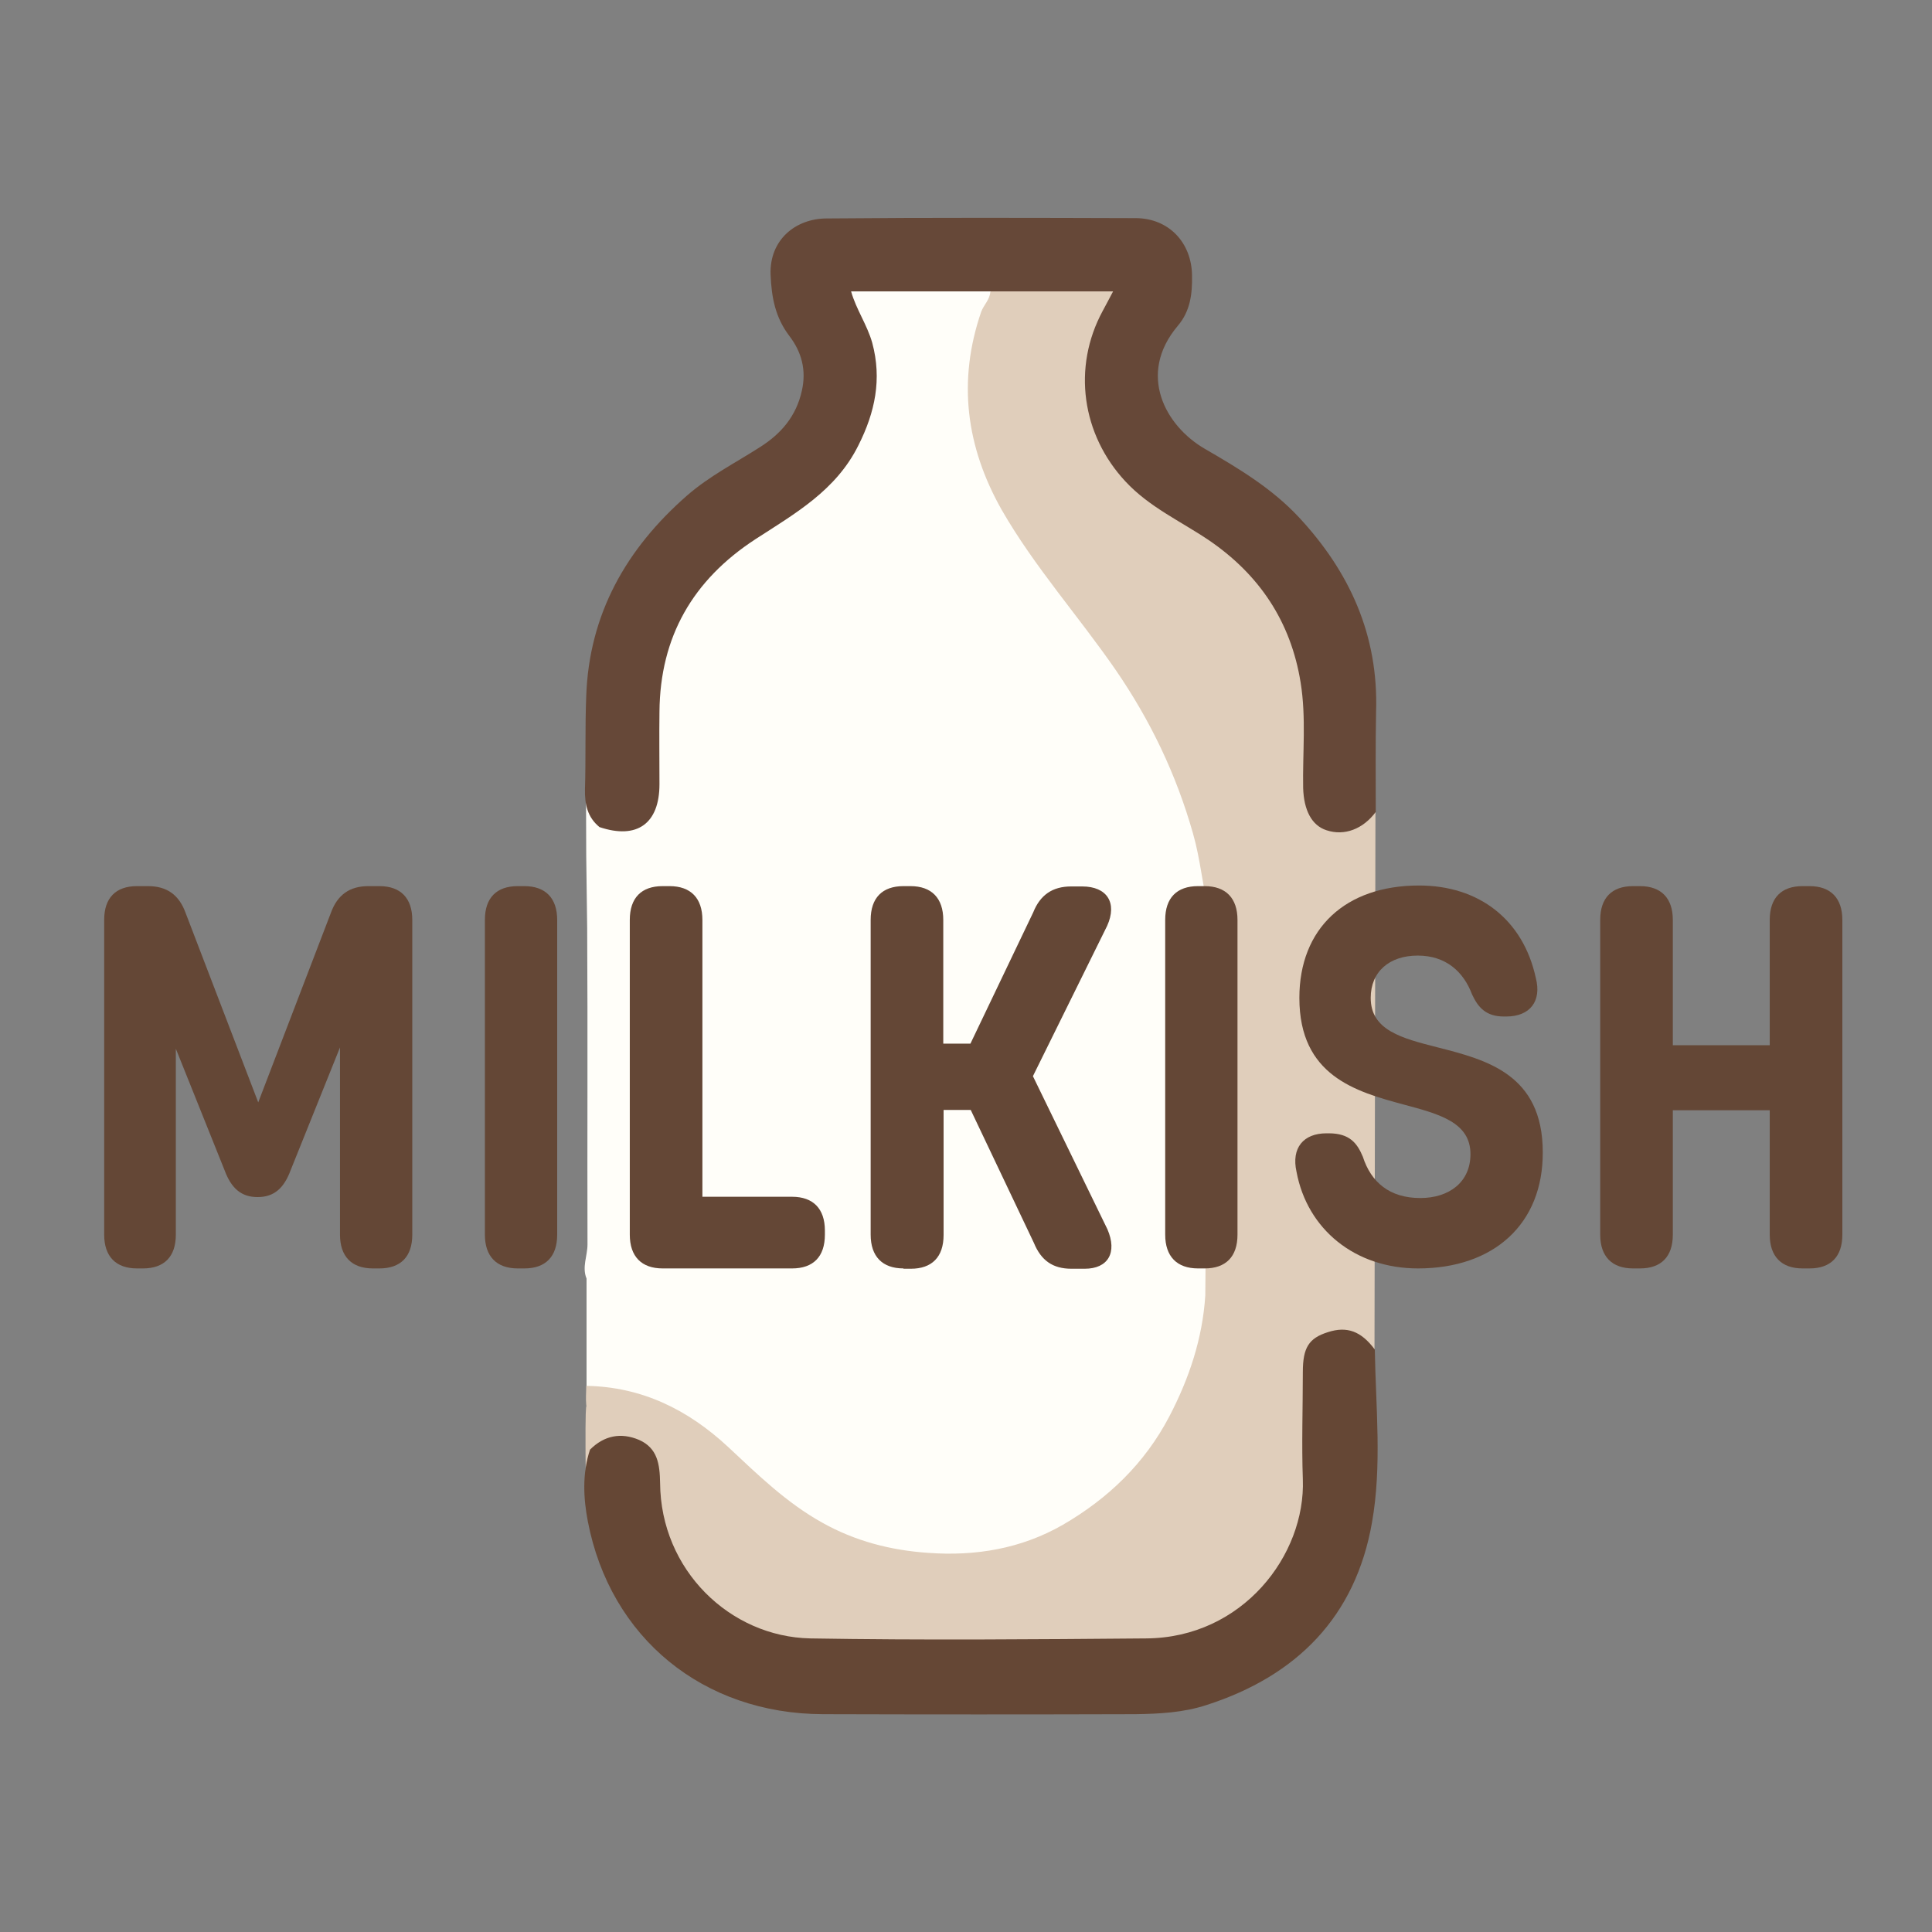
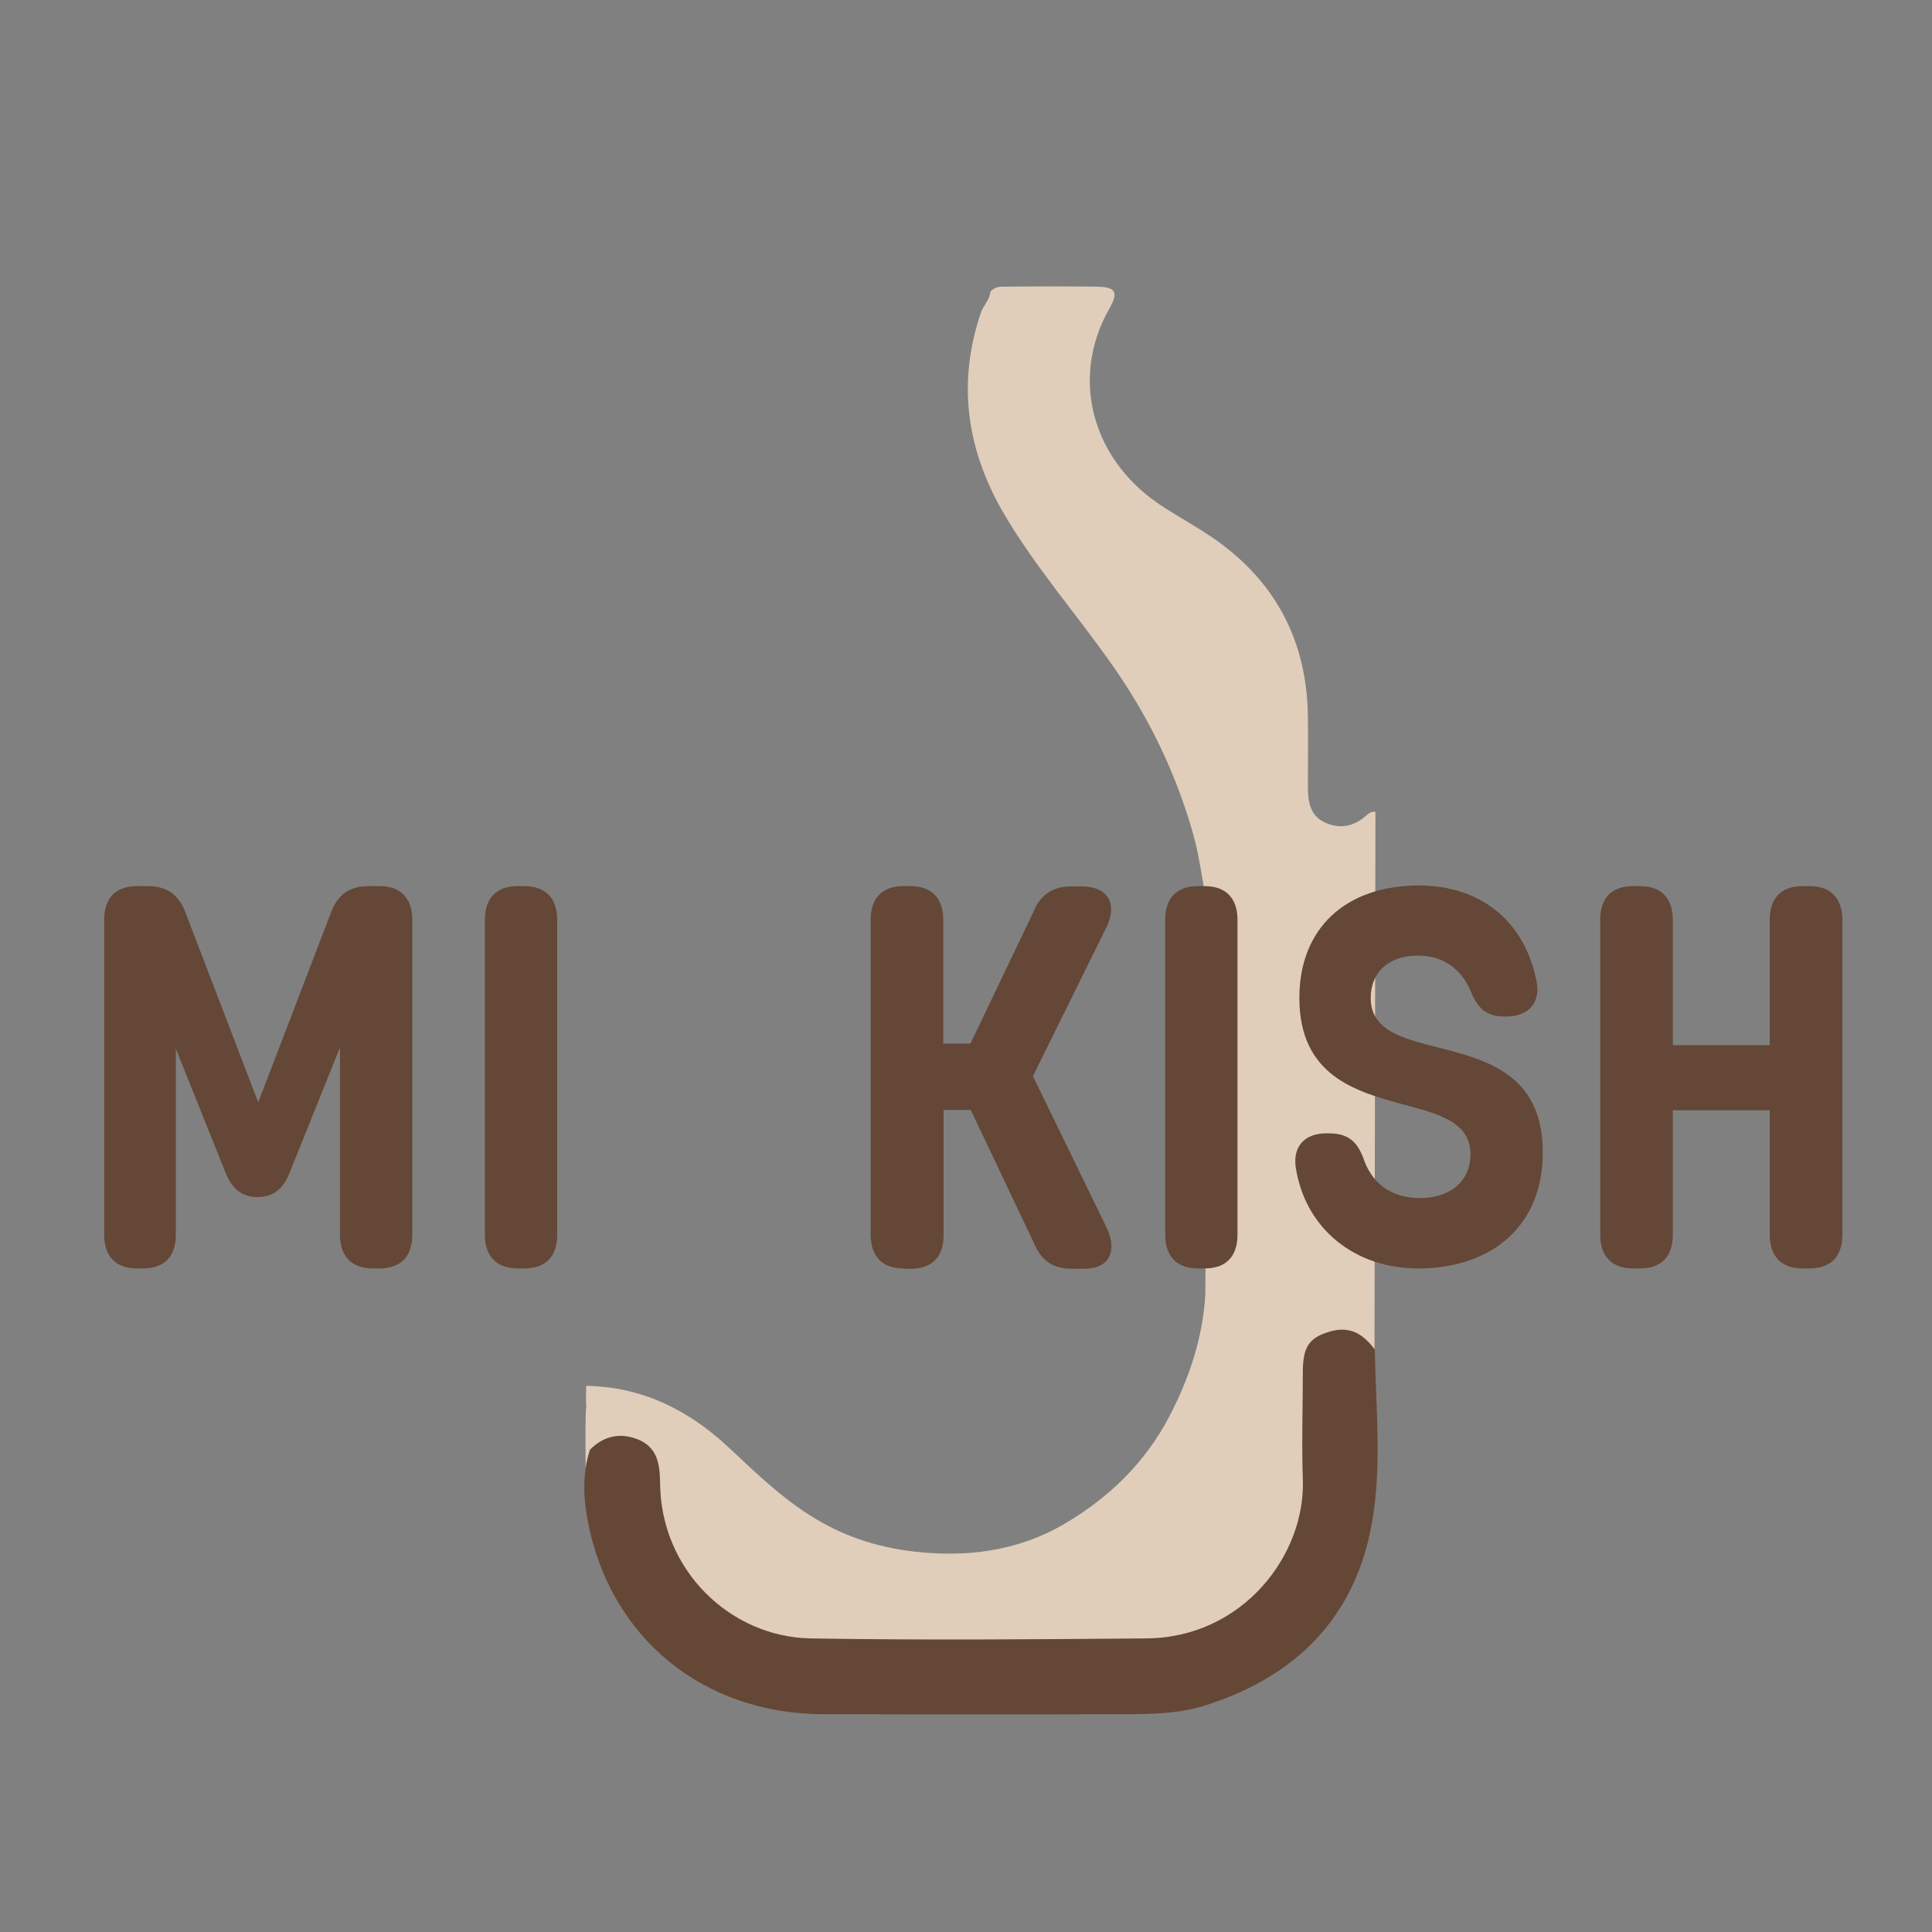
<svg xmlns="http://www.w3.org/2000/svg" version="1.1" x="0px" y="0px" viewBox="0 0 612 612" style="enable-background:new 0 0 612 612;" xml:space="preserve">
  <rect x="0" y="0" width="612" height="612" fill="#808080" stroke="none" />
  <style type="text/css">
	.st0{fill:#FFFEF9;}
	.st1{fill:#E0CEBB;}
	.st2{fill:#664838;}
	.st3{fill:#654735;}
	.st4{fill:#644736;}
</style>
  <g id="Layer_1">
    <g>
-       <path class="st0" d="M185.6,243c8.3,0.2,21.5,15.1,21.6,6.8c0.1-7.5,0-15,0-22.5c0-25.4,10.7-44.8,32.1-58.5    c5.5-3.5,11.1-6.8,16.2-10.8c7.7-5.9,13.4-13.5,17.2-22.3c5.2-12.1,4.4-24-1.6-35.7c-4.4-8.6-3.8-9.5,5.8-9.5c10,0,20,0,30,0    c2.3,0,4.7-0.3,6.8,1c1.4,1.5,0.7,3.1,0,4.6c-10,23.6-6,45.9,6.7,67.3c5.4,9.2,12.1,17.6,18.5,26.1c8.2,10.9,16.6,21.7,23.5,33.5    c12,20.6,19.6,42.5,21.6,66.4c-0.8,10.3-0.3,20.6-0.4,30.9c-0.1,24.1,0,48.2,0,72.3c0,3.7,0.1,7.3,0.9,10.9    c-2.4,33.2-15,60.9-44.1,79.1c-14.9,9.4-31.5,12-49,10.4c-20.7-1.8-37.6-11.4-52.5-25.3c-6.8-6.3-13.5-12.8-21.4-17.9    c-7.3-4.7-15-7.8-23.7-8.6c-2.8,0-5.7-0.1-8-2.1c0-11.4,0-22.7,0-34.1c-1.5-3.6,0.3-7.2,0.3-10.8c-0.1-33.4,0.1-66.8-0.1-100.3    l-0.3-22.8L185.6,243z" />
      <path class="st1" d="M382.8,288.3c-1.9-8.1-2.6-16.3-4.9-24.3c-5.3-18.7-13.5-35.8-24.5-51.8c-11.8-17.1-25.7-32.6-36.1-50.7    c-11.3-20-14-40.8-6.5-62.7c0.8-2.2,2.7-3.8,2.9-6.3c1.4-1.9,3.5-1.7,5.5-1.7c9.3-0.1,18.7-0.1,28,0c6.2,0.1,7.2,1.6,4.3,6.8    c-13,22.7-5.2,49.1,17.5,63.3c4.9,3.1,10,6,14.8,9.2c20.1,13.7,30.2,32.7,30.5,56.9c0.1,7.5,0,15,0,22.5c0,4.6,0.8,8.9,5.3,11    c4.6,2.2,9.1,1.4,13-2c0.9-0.7,1.7-1.6,3.1-1.3l-0.3,170.2c-1.8,0-3-1.3-4.3-2.3c-3.6-2.6-7.3-3-11.3-1.1    c-4.1,1.9-5.5,5.4-5.5,9.8c0,11.3,0,22.7,0,34c-0.1,29.7-22.8,52.7-52.5,52.8c-34.5,0.1-69,0.1-103.5,0    c-25.9-0.1-47.3-19.3-50.4-45c-0.3-2.8-0.7-5.6-0.9-8.4c-0.5-8.5-7.1-12.6-15.1-9.6c-1.7,0.6-4.3,15.4-6.3,14.8    c-0.5-38.8,0.6-22.7,0.1-27.4c-0.2-2,0-4,0-6c17.6,0.3,32.2,7.5,45,19.4c9.3,8.7,18.4,17.6,29.7,23.9c10.5,5.9,21.8,8.8,33.6,9.6    c15,1.1,29.5-1.3,42.7-8.9c14.3-8.3,25.9-19.4,33.7-34.3c6.3-12.1,10.5-24.6,11.4-38.3L382.8,288.3z" />
-       <path class="st2" d="M435.8,257.2c-4,5.4-9.9,7.7-15.6,5.8c-4.7-1.5-7.2-6.4-7.4-13.4c-0.2-11.1,1-22.3-0.8-33.4    c-3.1-19.3-13.1-34.2-29.1-45.1c-8.9-6-18.9-10.5-26.4-18.6c-13.8-14.8-16.9-36.1-7.2-54c1-1.9,2-3.7,3.3-6.2    c-13.3,0-26.1,0-38.8,0c-14.6,0-29.3,0-44.2,0c1.6,5.7,5.1,10.6,6.7,16.3c3.1,11.5,0.9,22-4.4,32.5c-7.1,14.3-20.1,21.6-32.6,29.7    c-19.8,12.9-30.2,30.9-30.4,54.6c-0.1,7.7,0,15.3,0,23c0,12.5-7.1,17.6-19,13.6c-3.8-3.1-4.7-7.2-4.6-12c0.3-9.8,0-19.7,0.4-29.5    c0.9-26,12.7-46.7,31.9-63.5c7.1-6.2,15.4-10.4,23.2-15.4c6.6-4.2,11.4-9.7,13.2-17.8c1.5-6.6-0.1-12.3-3.9-17.3    c-4.5-5.9-5.7-12.2-6-19.5c-0.4-11.1,8-17.8,17.8-17.8c32.7-0.3,65.3-0.2,98-0.1c10.4,0.1,17.6,7.8,17.7,18.2    c0.1,5.7-0.5,11.2-4.5,15.9c-13,15.4-3.9,31.8,8.6,39c10.7,6.2,21.2,12.5,29.7,21.6c16.2,17.4,25.3,37.5,24.5,61.7    C435.7,236.2,435.8,246.7,435.8,257.2z" />
      <path class="st3" d="M186.9,459.2c4.5-4.5,9.8-5.5,15.5-3.1c5.9,2.6,6.6,7.7,6.7,13.7c0.2,27.5,22.1,48.7,47.6,49.2    c35.5,0.6,70.9,0.3,106.4,0c30.5-0.2,50.5-26.4,49.6-50.4c-0.4-11.3,0-22.6,0-34c0-7.7,1.9-10.7,7.9-12.6c6.1-2,10.6-0.3,14.9,5.5    c0.3,18.3,2.3,36.8-0.9,54.8c-5.2,29.8-23.8,48.6-52.4,57.8c-7.3,2.4-15,2.8-22.6,2.9c-33,0.1-66,0.1-98.9,0    c-37.9-0.1-67.4-24.1-74.5-61.1C184.8,474.6,184.4,466.7,186.9,459.2z" />
    </g>
  </g>
  <g id="Layer_2">
    <g>
      <path class="st4" d="M43.4,401.8c-6.7,0-10.4-3.8-10.4-10.7v-99.7c0-7,3.7-10.7,10.4-10.7h3.5c5.9,0,9.8,2.7,11.9,8.5l23,60l23-60    c2.1-5.8,6-8.5,11.9-8.5h3.5c6.7,0,10.4,3.8,10.4,10.7v99.7c0,7-3.7,10.7-10.4,10.7h-2.1c-6.7,0-10.4-3.8-10.4-10.7v-59.3    l-15.6,38.8c-2.1,5.7-5.2,8.6-10.5,8.6s-8.4-2.9-10.5-8.6l-15.4-38.4v58.9c0,7-3.7,10.7-10.4,10.7H43.4z" />
      <path class="st4" d="M164,401.8c-6.7,0-10.4-3.8-10.4-10.7v-99.7c0-7,3.7-10.7,10.4-10.7h2.1c6.7,0,10.4,3.8,10.4,10.7v99.7    c0,7-3.7,10.7-10.4,10.7H164z" />
-       <path class="st4" d="M209.9,401.8c-6.7,0-10.4-3.8-10.4-10.7v-99.7c0-7,3.7-10.7,10.4-10.7h2.2c6.7,0,10.4,3.8,10.4,10.7v87.7    h28.4c6.7,0,10.4,3.8,10.4,10.7v1.3c0,7-3.7,10.7-10.4,10.7H209.9z" />
      <path class="st4" d="M286.2,401.8c-6.7,0-10.4-3.8-10.4-10.7v-99.7c0-7,3.7-10.7,10.4-10.7h2.2c6.7,0,10.4,3.8,10.4,10.7v39.2h8.6    l19.9-41.6c2.2-5.5,6.1-8.2,12-8.2h3.5c7.9,0,11.2,5.2,7.9,12.5l-23.5,47.6l23.6,48.5c3.2,7.4,0.2,12.5-7.2,12.5h-4.2    c-5.9,0-9.6-2.6-11.9-8.2l-20-42.1h-8.6v39.6c0,7-3.7,10.7-10.4,10.7H286.2z" />
      <path class="st4" d="M379.5,401.8c-6.7,0-10.4-3.8-10.4-10.7v-99.7c0-7,3.7-10.7,10.4-10.7h2.1c6.7,0,10.4,3.8,10.4,10.7v99.7    c0,7-3.7,10.7-10.4,10.7H379.5z" />
      <path class="st4" d="M449.2,401.8c-20,0-35.1-12.4-38.5-30.6c-1.7-7.6,2.2-12.2,9.5-12.2h0.7c6.6,0,9,3.1,10.8,7.4    c2.6,8.1,8.5,13.1,18.2,13.1c9.1,0,15.9-5,15.9-13.9c0-10.1-9.9-12.7-21.1-15.7c-15.2-4.1-33.1-9.1-33.1-33.8    c0-22,14.6-35.6,37.9-35.6c19,0,33,10.8,37,29.3c1.9,7.3-1.8,12.2-9.4,12.2h-0.7c-5.7,0-8.2-2.9-10.1-7    c-2.7-7.2-8.3-12.3-17.2-12.3c-9,0-14.9,5.1-14.9,13.4c0,10.3,9.9,12.8,21.3,15.7c15.2,3.9,33.2,8.4,33.2,33.2    C488.8,387.7,473.2,401.8,449.2,401.8L449.2,401.8z" />
      <path class="st4" d="M517.3,401.8c-6.7,0-10.4-3.8-10.4-10.7v-99.7c0-7,3.7-10.7,10.4-10.7h2.2c6.7,0,10.4,3.8,10.4,10.7v39.7    h30.7v-39.7c0-7,3.7-10.7,10.4-10.7h2.2c6.7,0,10.4,3.8,10.4,10.7v99.7c0,7-3.7,10.7-10.4,10.7h-2.2c-6.7,0-10.4-3.8-10.4-10.7    v-39.4h-30.7v39.4c0,7-3.7,10.7-10.4,10.7H517.3z" />
    </g>
  </g>
</svg>